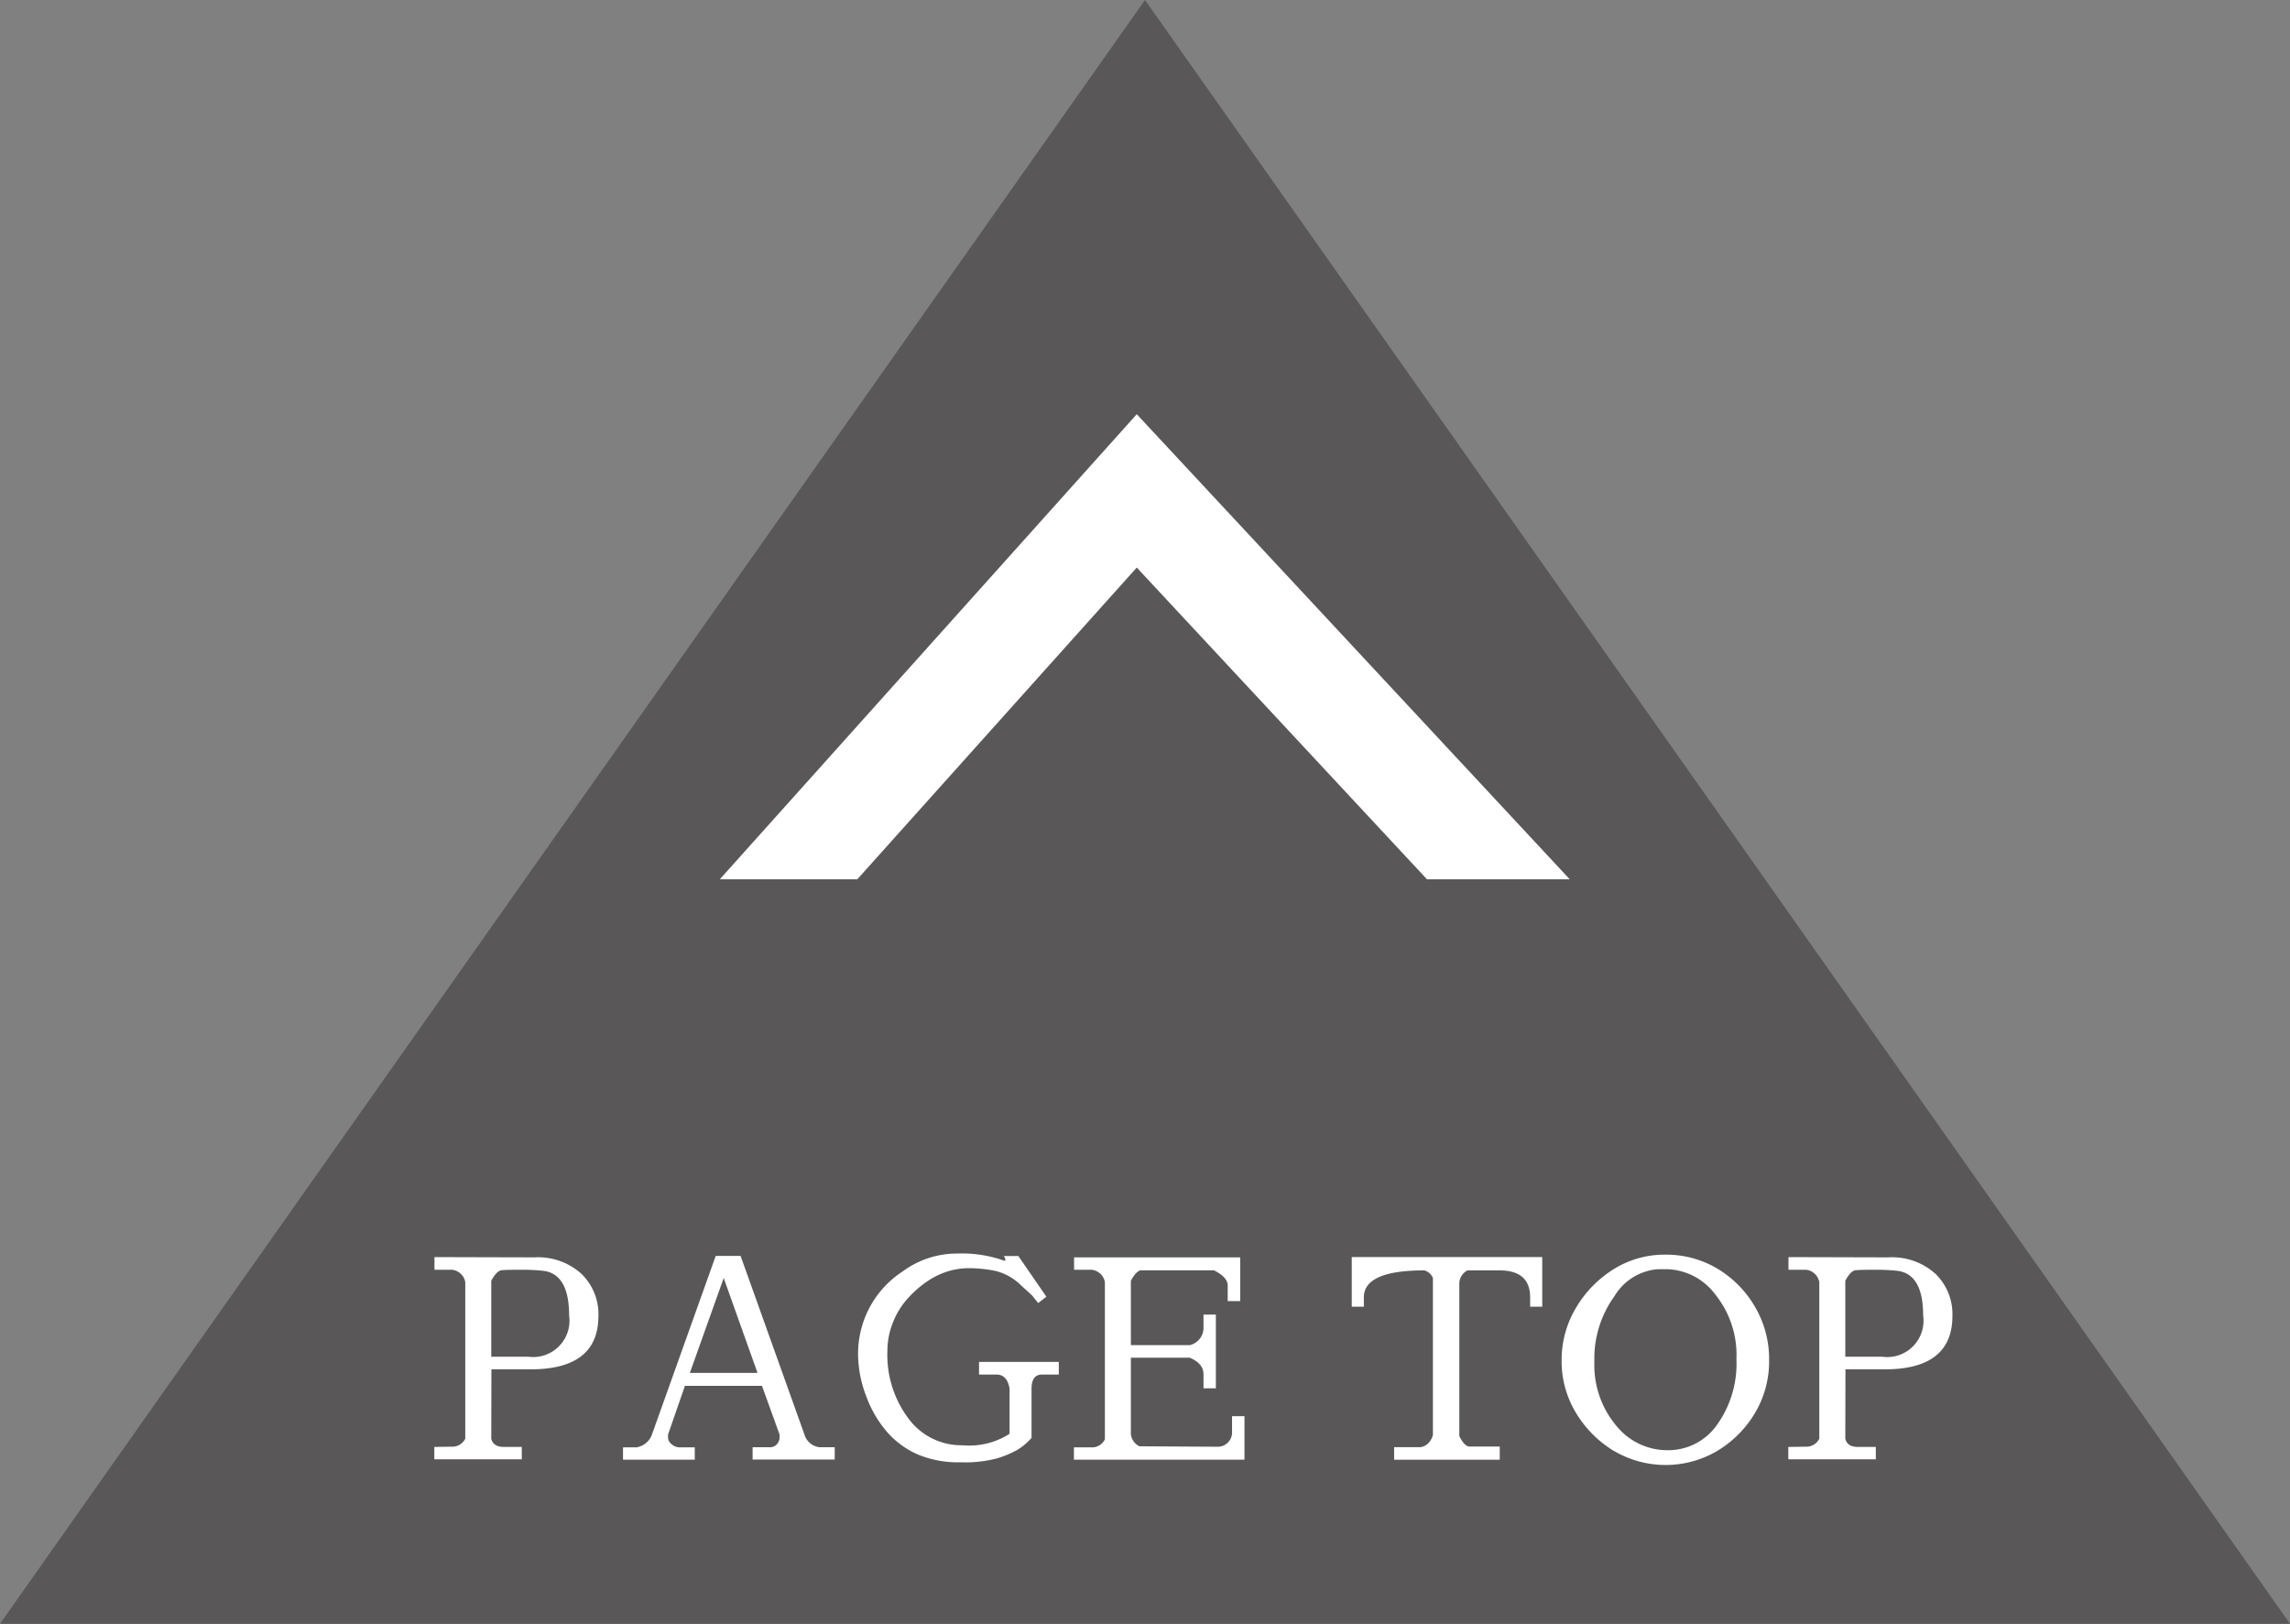
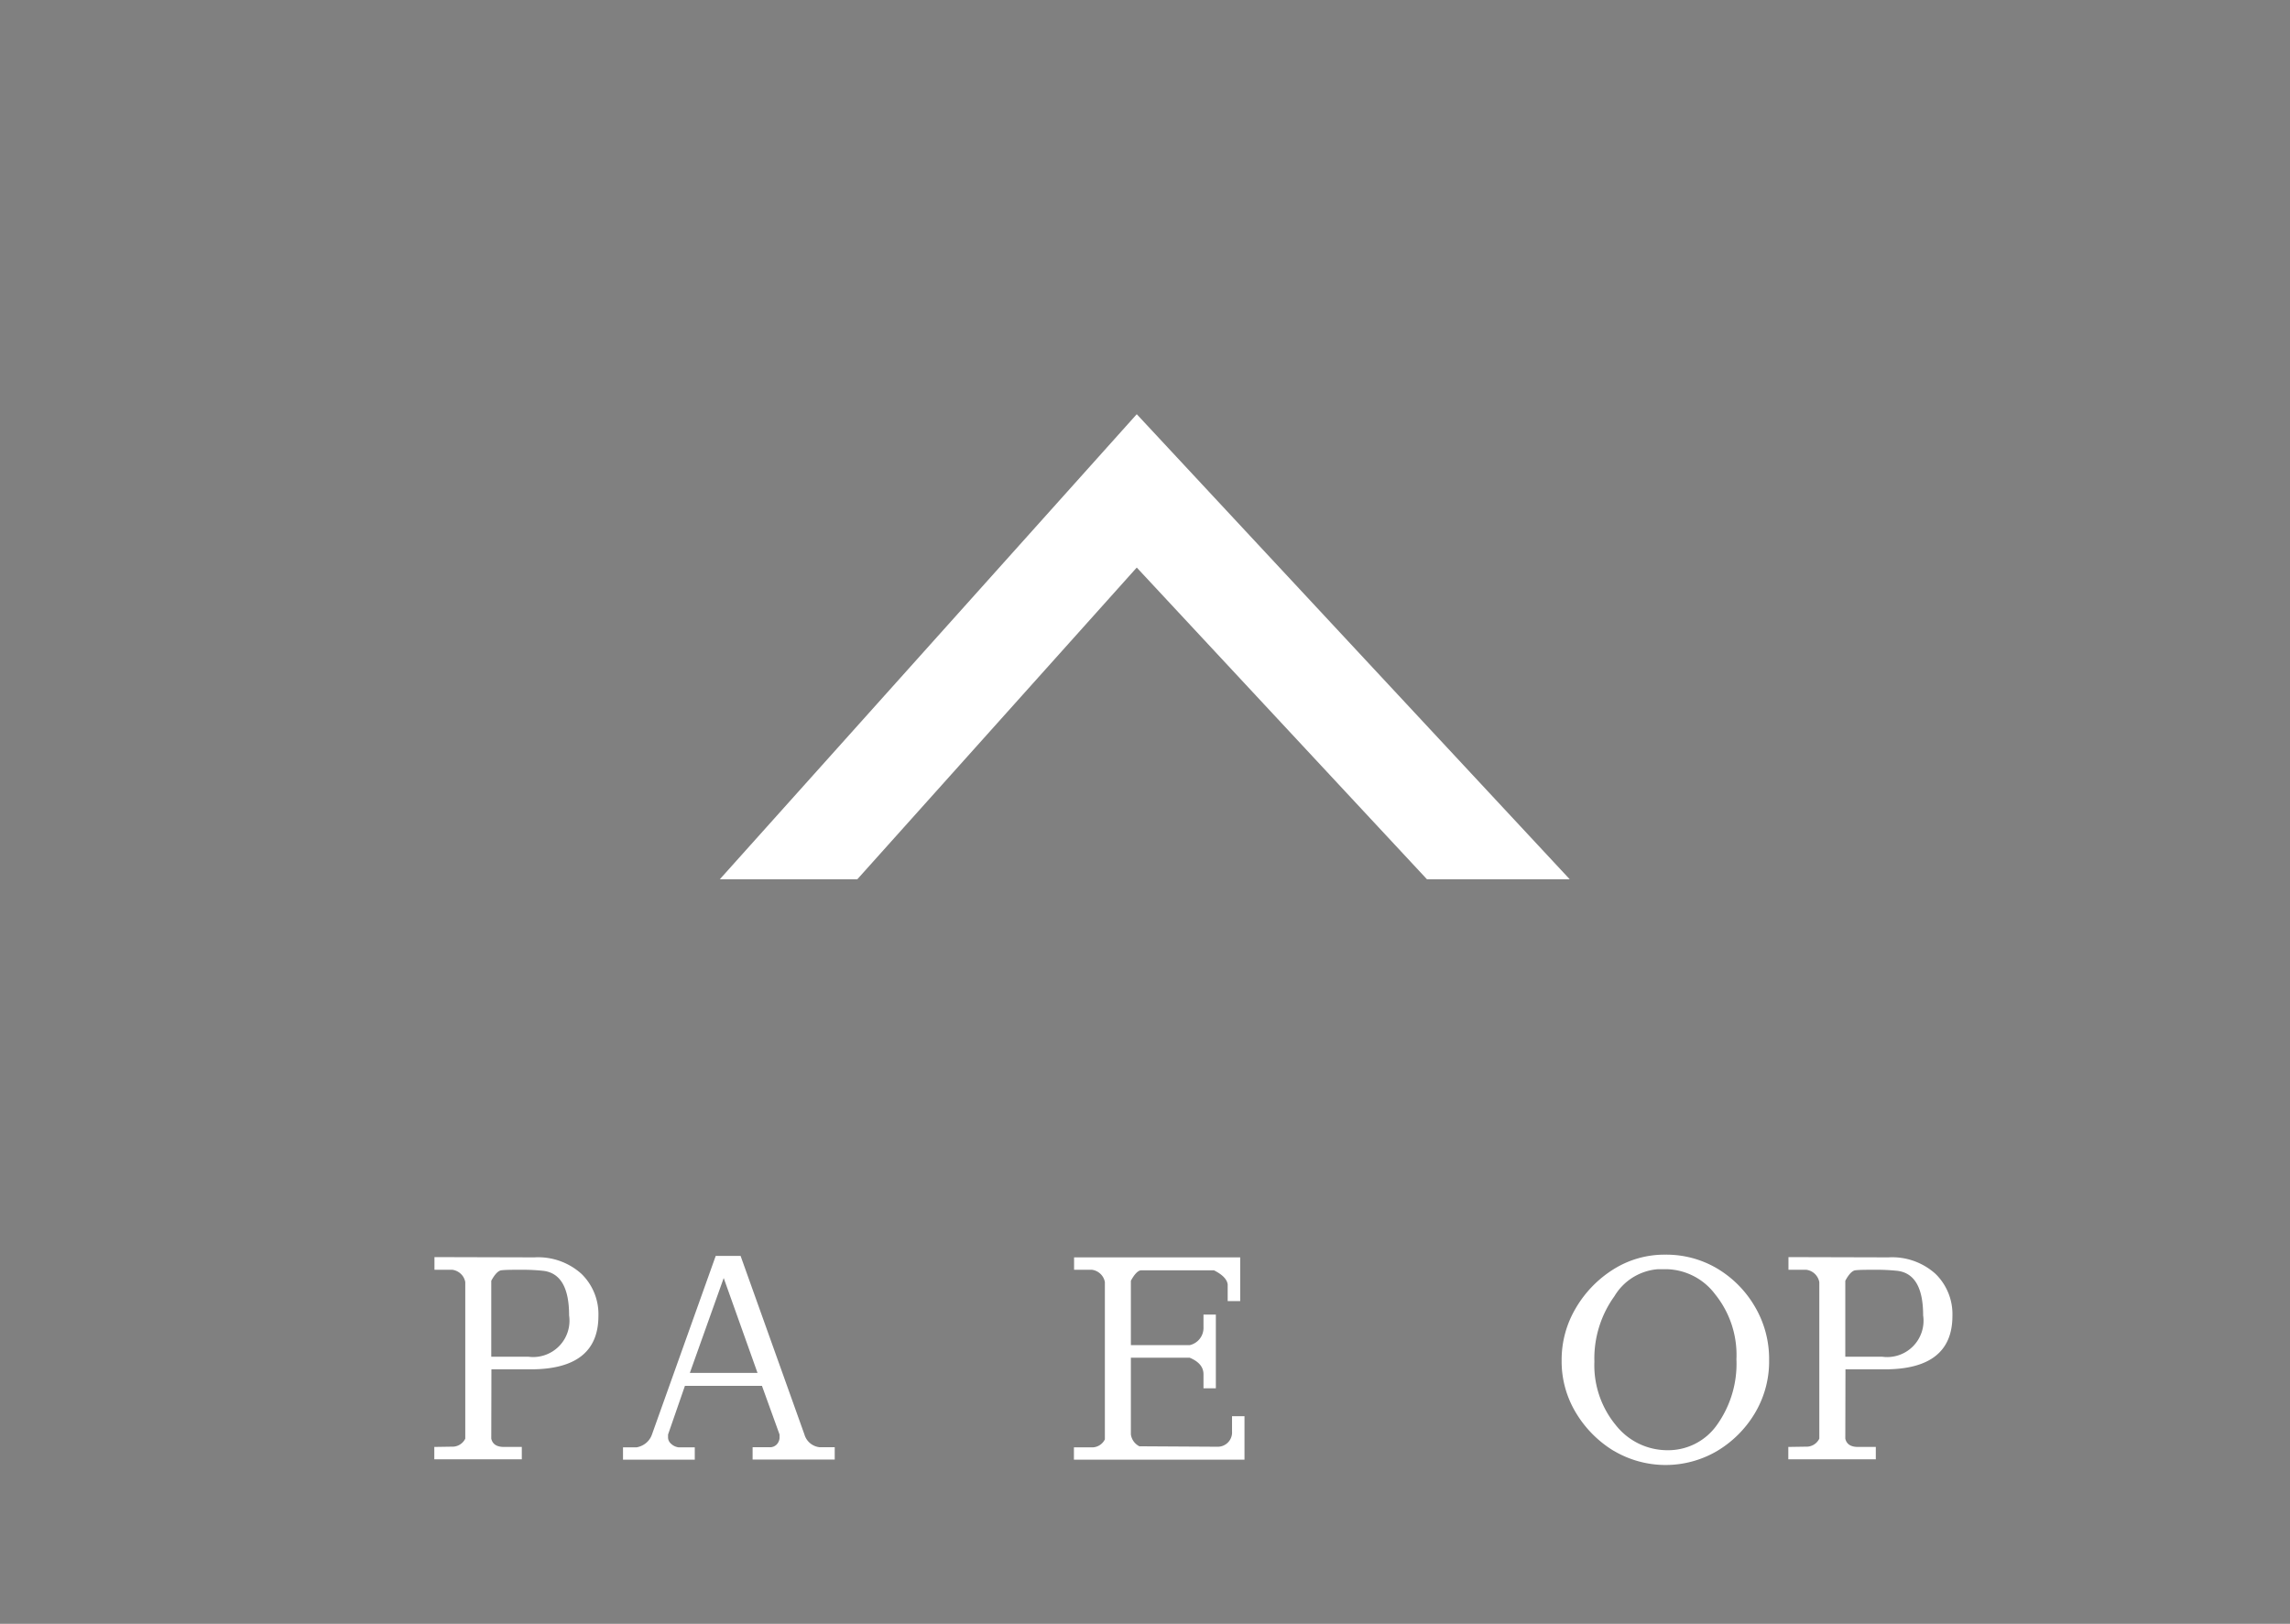
<svg xmlns="http://www.w3.org/2000/svg" width="59.988" height="42.538" viewBox="0 0 59.988 42.538">
  <rect x="0" y="0" width="59.988" height="42.538" fill="#808080" stroke="none" />
  <title>アセット 7</title>
  <g id="レイヤー_2" data-name="レイヤー 2">
    <g id="レイヤー_1-2" data-name="レイヤー 1">
      <g>
-         <polygon points="0 42.538 59.988 42.538 29.994 0 0 42.538" style="fill: #595757" />
        <g>
          <path d="M12.869,37.688c.033.144.143.217.331.217h.469v.324H11.377v-.324l.511-.008a.375.375,0,0,0,.3-.209v-4.1a.382.382,0,0,0-.112-.213.4.4,0,0,0-.227-.111h-.468v-.332l2.616.007a1.694,1.694,0,0,1,1.236.433,1.475,1.475,0,0,1,.443,1.1q0,1.4-1.773,1.4h-1.03Zm2.039-3.228q0-1.082-.67-1.168a5.082,5.082,0,0,0-.588-.028c-.232,0-.407,0-.522.014-.081.014-.168.106-.259.274v1.989h.966A.952.952,0,0,0,14.908,34.46Z" style="fill: #fff" />
          <path d="M21.466,37.912h.4v.324H19.715v-.324h.432a.242.242,0,0,0,.212-.086.279.279,0,0,0,.062-.152V37.58l-.461-1.275H17.942L17.5,37.58v.087a.221.221,0,0,0,.072.148.353.353,0,0,0,.2.1H18.2v.324H16.32v-.324h.36a.538.538,0,0,0,.246-.115.5.5,0,0,0,.151-.217L18.749,32.9H19.4l1.672,4.677A.465.465,0,0,0,21.466,37.912Zm-3.395-1.946h1.773l-.886-2.486Z" style="fill: #fff" />
-           <path d="M26.265,33.012a.177.177,0,0,0,.054.014c.012,0,.018-.01.018-.029a.212.212,0,0,0-.043-.094h.382l.735,1.067-.216.166-.159-.2-.3-.274a1.422,1.422,0,0,0-.691-.375,3.675,3.675,0,0,0-.657-.065,1.905,1.905,0,0,0-.583.091,2.059,2.059,0,0,0-.558.284,2.824,2.824,0,0,0-.5.454,2.035,2.035,0,0,0-.363.613,1.985,1.985,0,0,0-.138.728,2.775,2.775,0,0,0,.552,1.769,1.719,1.719,0,0,0,1.416.7,1.954,1.954,0,0,0,1.232-.3V36.377q-.064-.368-.339-.368h-.461v-.331h2.09v.331h-.439q-.274,0-.275.368v1.29a1.573,1.573,0,0,1-.4.331,2.769,2.769,0,0,1-.512.209,3.318,3.318,0,0,1-.951.1,2.753,2.753,0,0,1-1.106-.2,2.291,2.291,0,0,1-.811-.588,3.008,3.008,0,0,1-.551-.943,3.09,3.09,0,0,1-.213-1.089A2.573,2.573,0,0,1,23.656,33.3a2.391,2.391,0,0,1,1.413-.461A3.3,3.3,0,0,1,26.265,33.012Z" style="fill: #fff" />
          <path d="M31.166,35.238a.463.463,0,0,0,.36-.475v-.325h.324v1.931h-.324V36q0-.281-.36-.432H29.624v2.01a.411.411,0,0,0,.223.31L31.9,37.9a.375.375,0,0,0,.374-.4v-.4H32.6v1.139H28.132v-.324h.511a.375.375,0,0,0,.3-.209V33.588a.388.388,0,0,0-.112-.213.4.4,0,0,0-.227-.111h-.468v-.325h4.352v1.146H32.16v-.439c-.019-.135-.139-.257-.36-.368H29.883c-.082.014-.168.106-.259.274v1.686Z" style="fill: #fff" />
-           <path d="M38.228,33.6v4.022c.086.172.173.264.259.273h.8v.346H36.52v-.331h.685a.34.34,0,0,0,.216-.108.5.5,0,0,0,.115-.209V33.48a.342.342,0,0,0-.224-.2q-1.584,0-1.585.706v.245H35.41v-1.3H40.4v1.3h-.317v-.245q0-.7-.792-.706h-.851A.4.4,0,0,0,38.228,33.6Z" style="fill: #fff" />
          <path d="M42.27,38.006a2.927,2.927,0,0,1-.987-.995,2.6,2.6,0,0,1-.375-1.369,2.649,2.649,0,0,1,.375-1.38,2.963,2.963,0,0,1,.987-1.013,2.507,2.507,0,0,1,1.355-.381,2.613,2.613,0,0,1,1.351.359,2.8,2.8,0,0,1,.988.992,2.693,2.693,0,0,1,.379,1.412,2.642,2.642,0,0,1-.379,1.4,2.852,2.852,0,0,1-.988.983,2.665,2.665,0,0,1-2.706-.01Zm1.4-4.757H43.43a1.456,1.456,0,0,0-1.138.706,2.792,2.792,0,0,0-.526,1.716,2.465,2.465,0,0,0,.562,1.664,1.72,1.72,0,0,0,1.351.656,1.563,1.563,0,0,0,1.3-.666,2.758,2.758,0,0,0,.508-1.719,2.528,2.528,0,0,0-.558-1.7A1.636,1.636,0,0,0,43.669,33.249Z" style="fill: #fff" />
-           <path d="M48.339,37.688c.033.144.143.217.331.217h.468v.324H46.846v-.324l.512-.008a.375.375,0,0,0,.3-.209v-4.1a.4.4,0,0,0-.339-.324h-.469v-.332l2.617.007a1.694,1.694,0,0,1,1.236.433,1.474,1.474,0,0,1,.442,1.1q0,1.4-1.772,1.4h-1.03Zm2.039-3.228q0-1.082-.67-1.168a5.094,5.094,0,0,0-.588-.028c-.233,0-.407,0-.523.014-.081.014-.168.106-.258.274v1.989H49.3A.952.952,0,0,0,50.378,34.46Z" style="fill: #fff" />
+           <path d="M48.339,37.688c.033.144.143.217.331.217h.468v.324H46.846v-.324l.512-.008a.375.375,0,0,0,.3-.209v-4.1a.4.4,0,0,0-.339-.324h-.469v-.332l2.617.007a1.694,1.694,0,0,1,1.236.433,1.474,1.474,0,0,1,.442,1.1q0,1.4-1.772,1.4h-1.03Zm2.039-3.228q0-1.082-.67-1.168a5.094,5.094,0,0,0-.588-.028c-.233,0-.407,0-.523.014-.081.014-.168.106-.258.274v1.989H49.3A.952.952,0,0,0,50.378,34.46" style="fill: #fff" />
        </g>
        <polygon points="18.856 23.034 22.458 23.034 29.778 14.868 37.38 23.034 41.12 23.034 29.778 10.851 18.856 23.034" style="fill: #fff" />
      </g>
    </g>
  </g>
</svg>